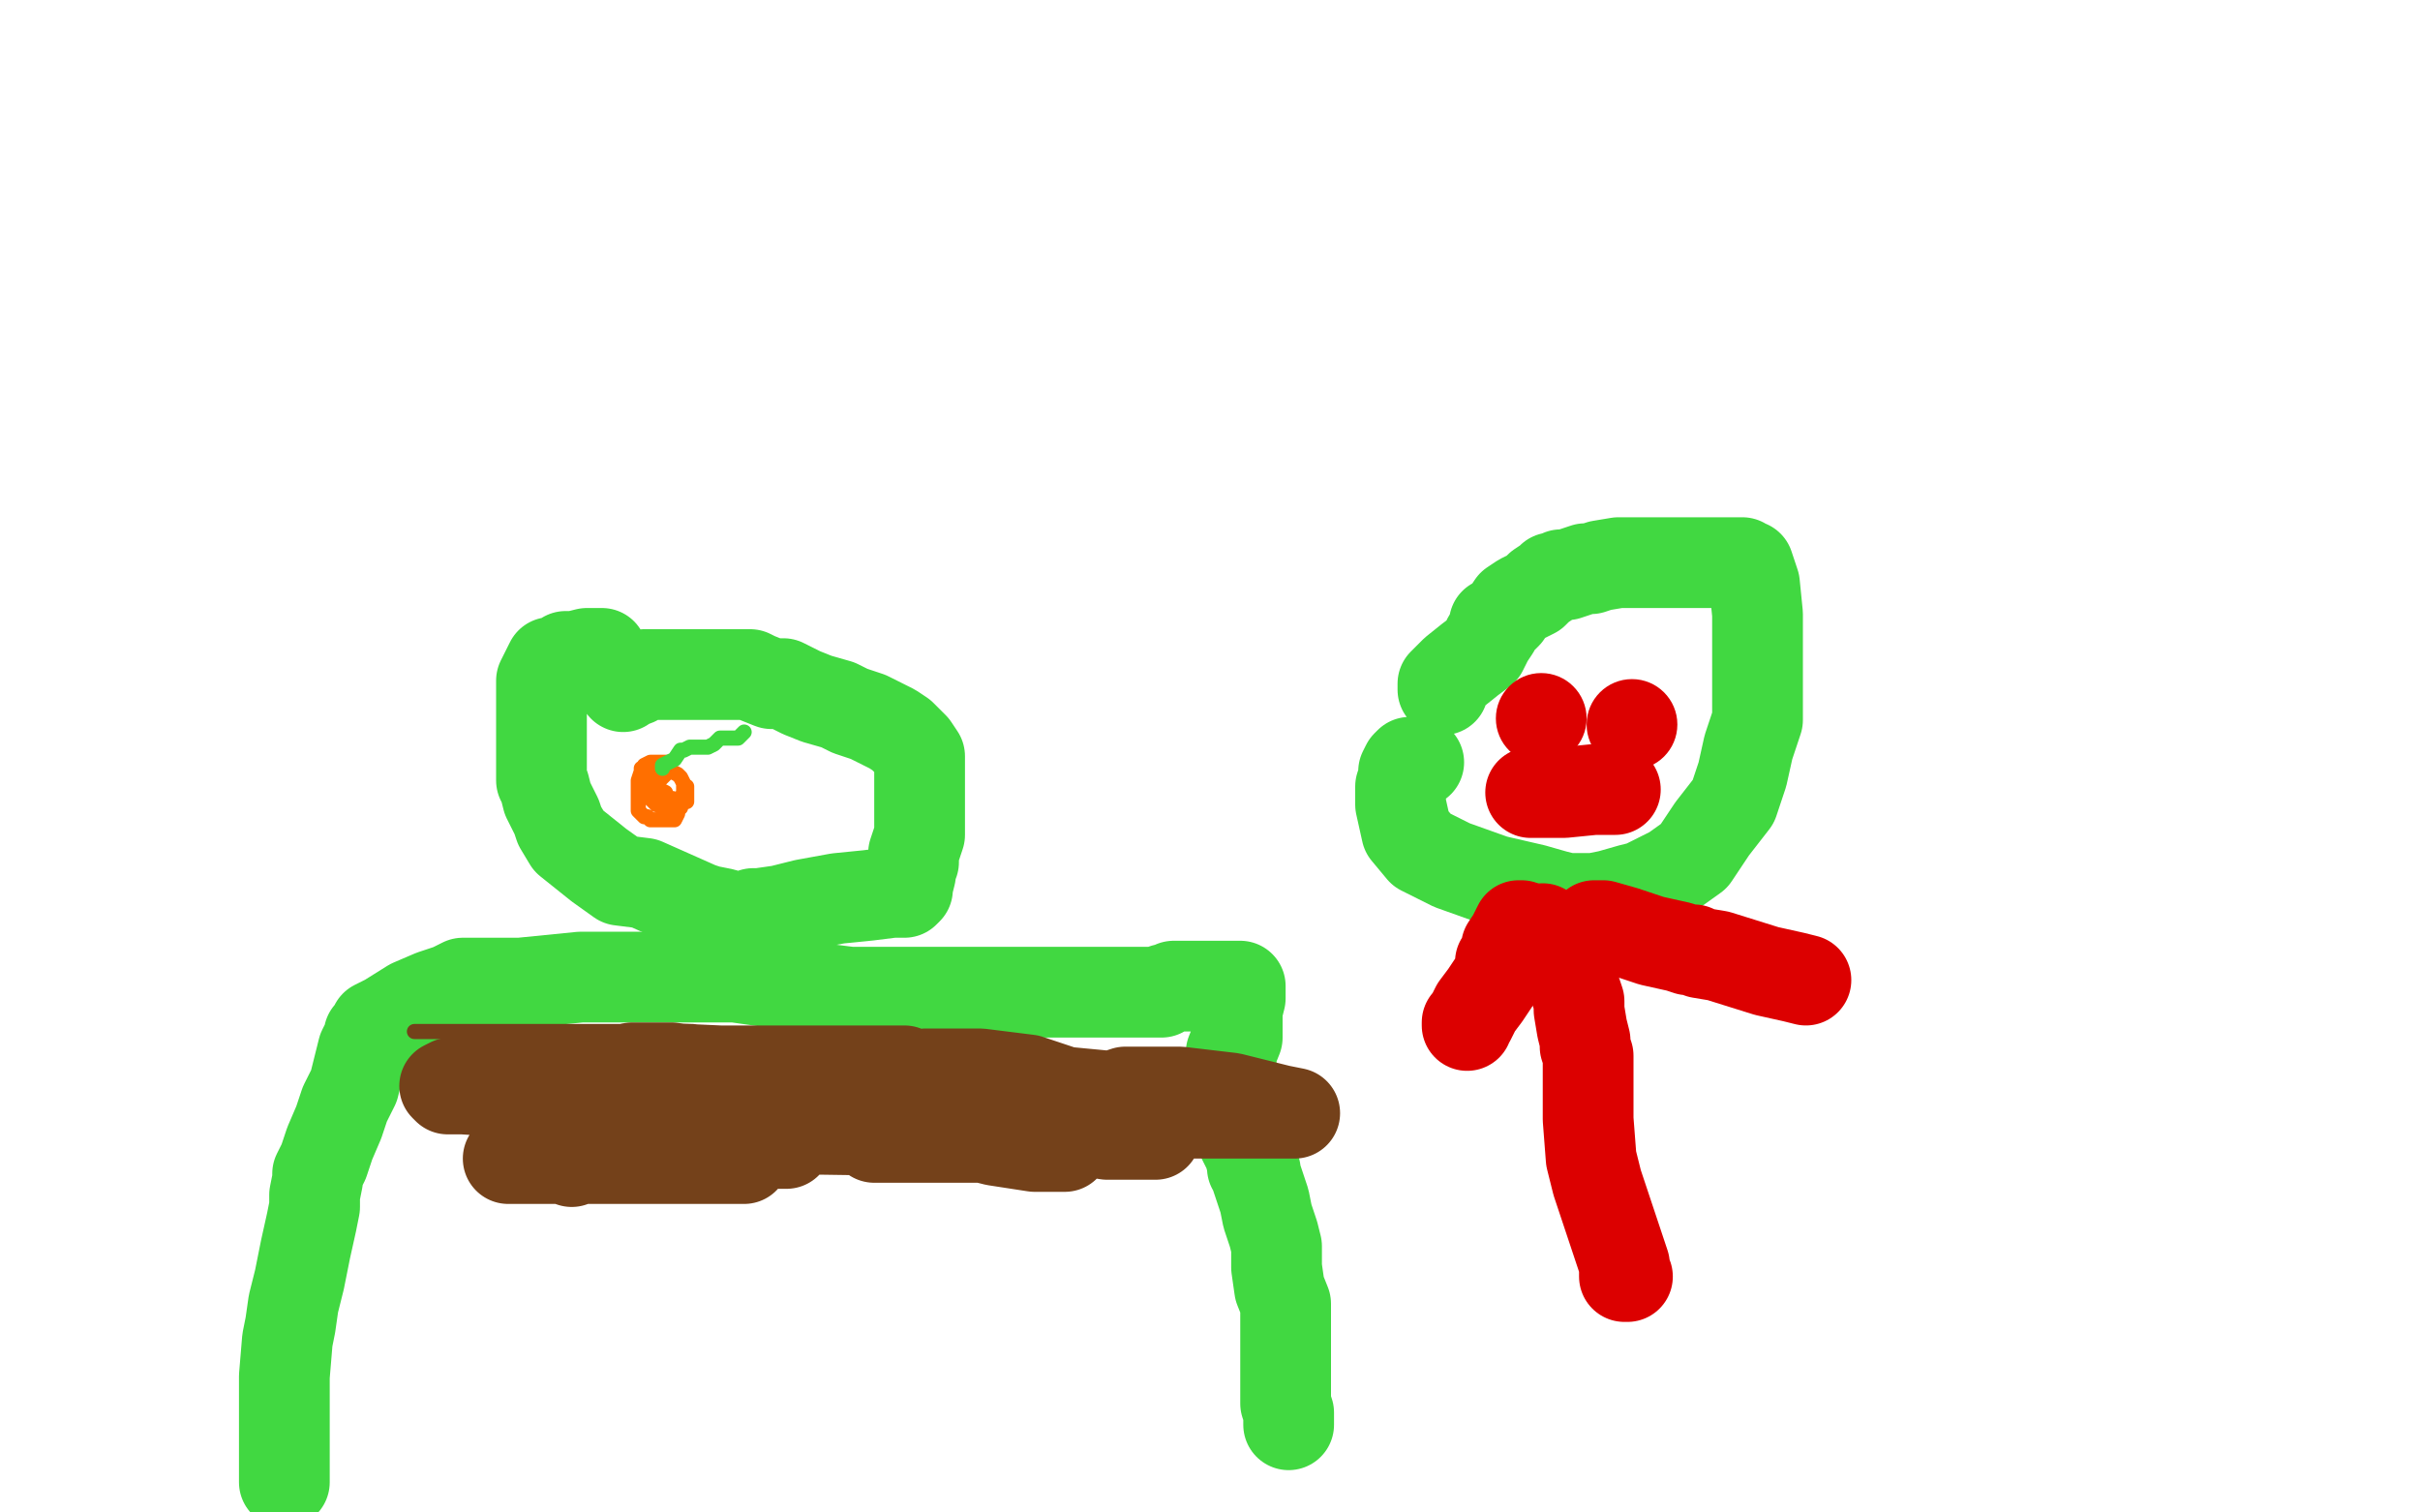
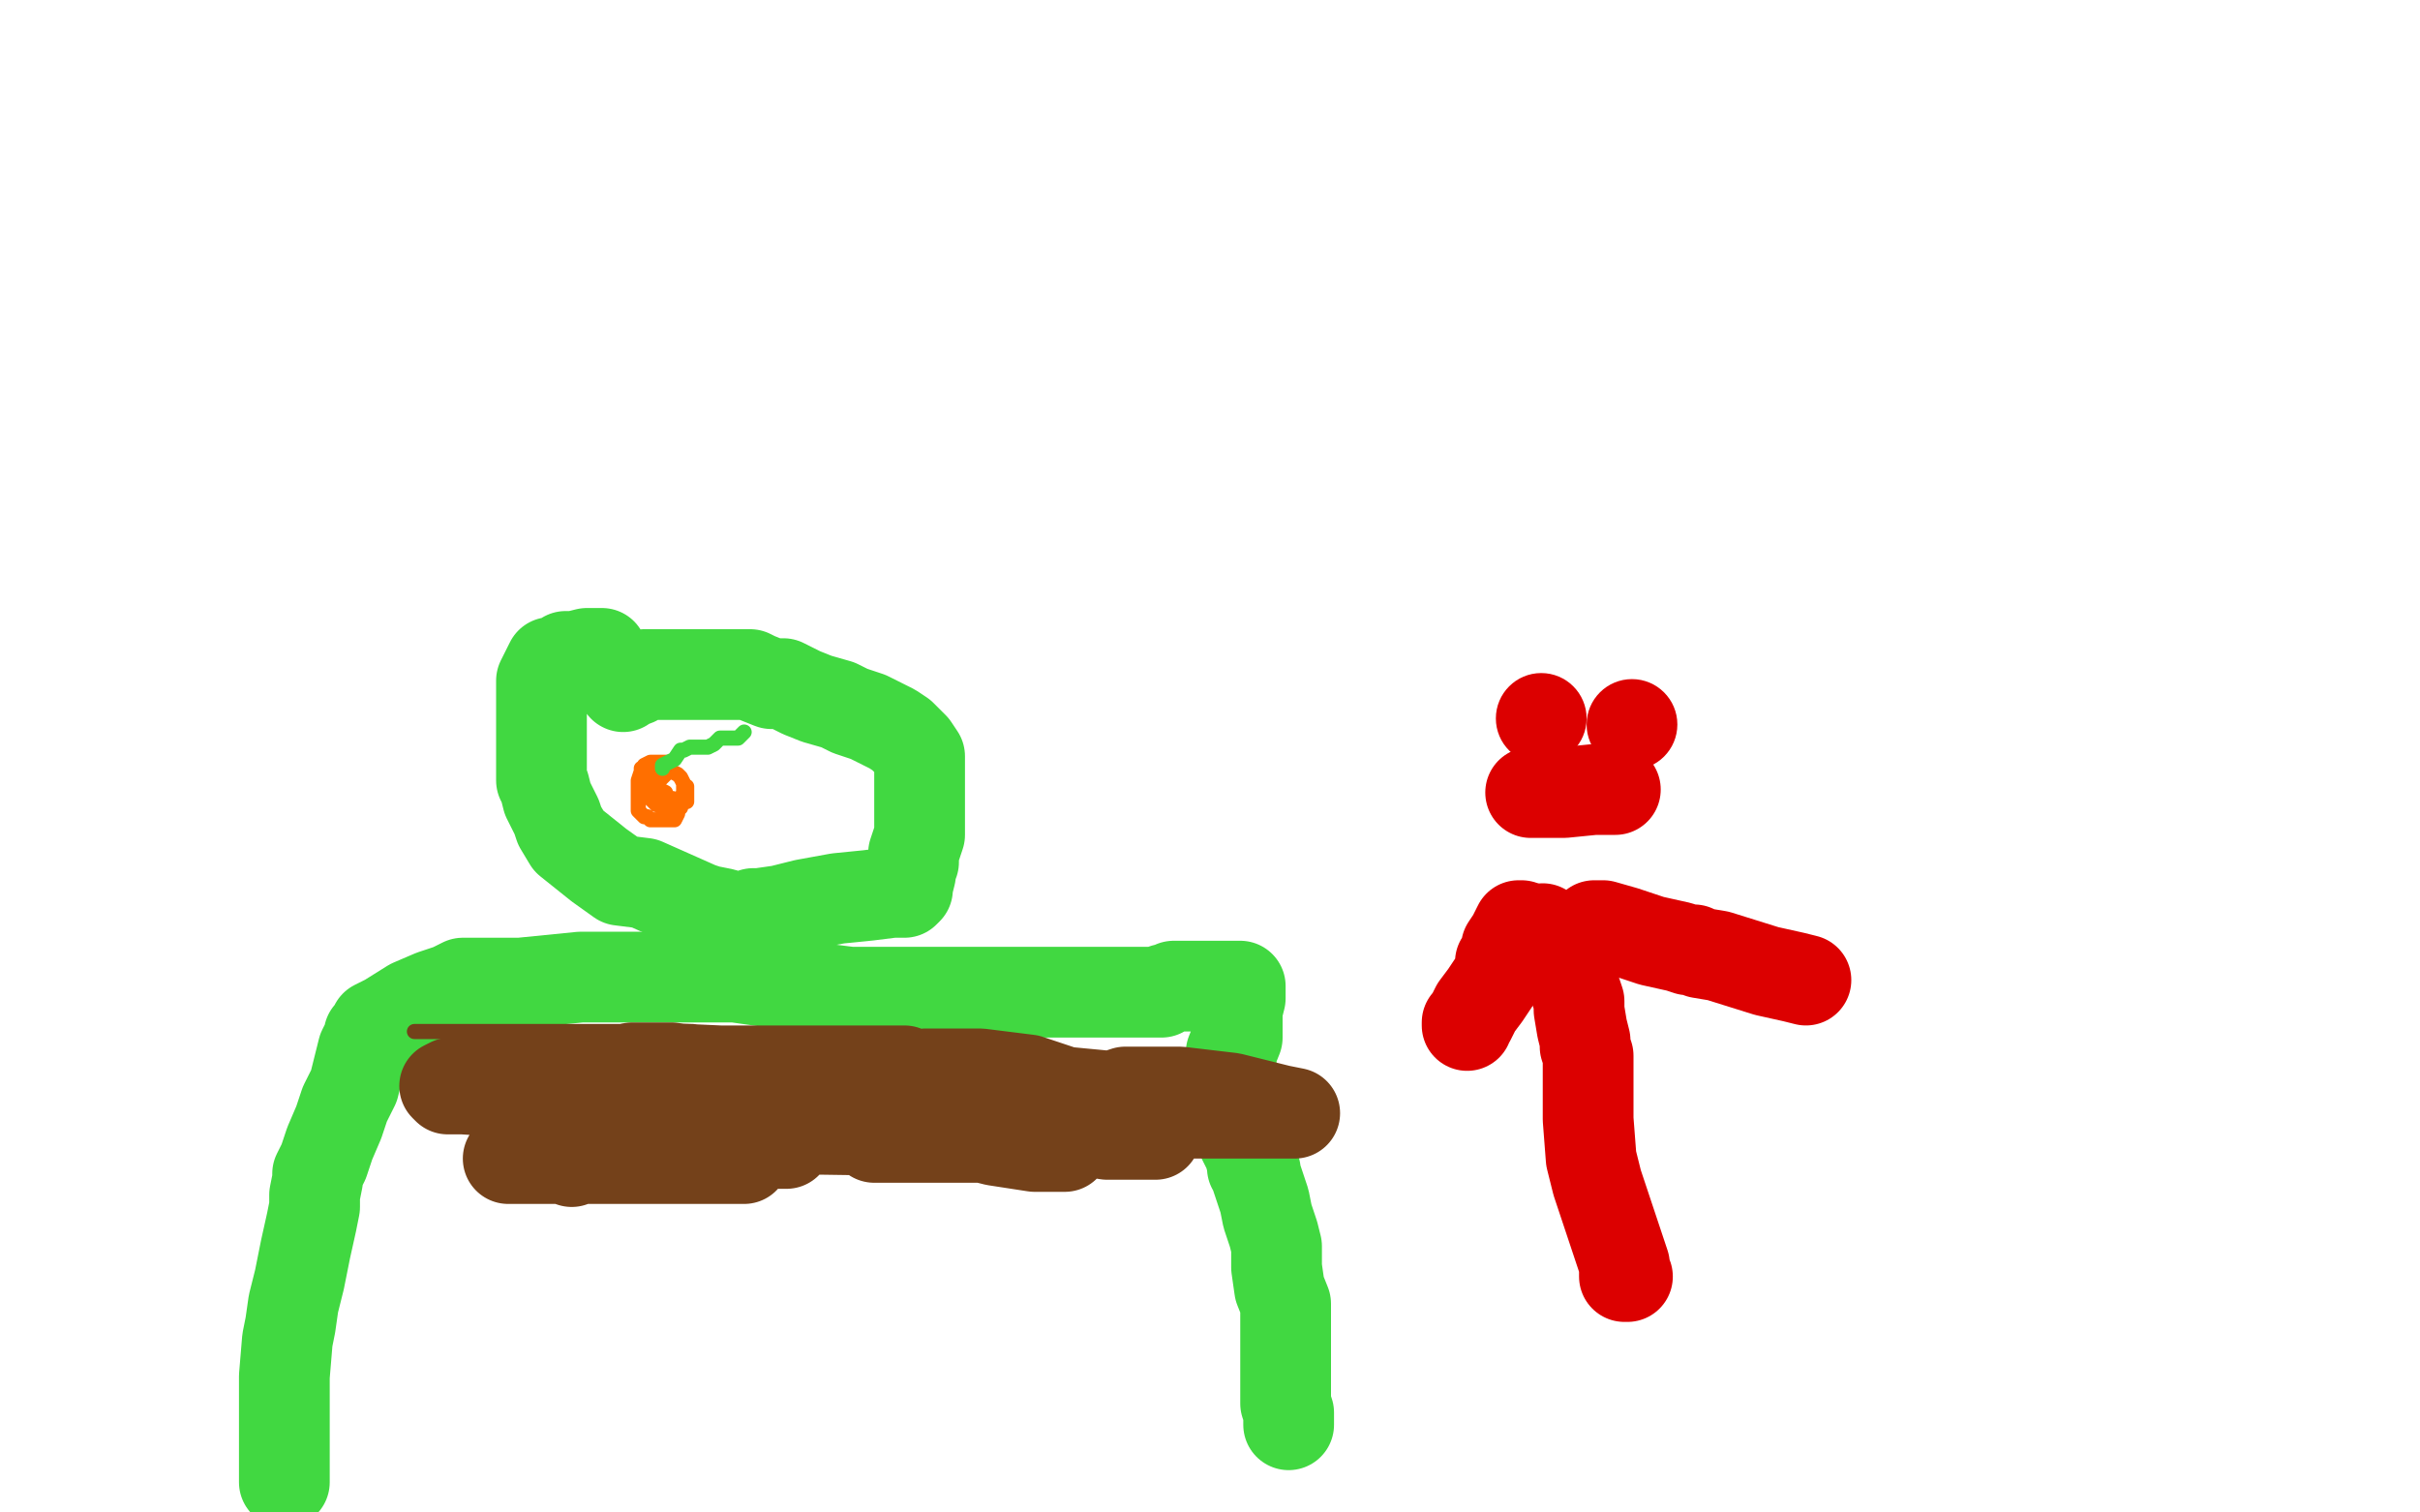
<svg xmlns="http://www.w3.org/2000/svg" width="800" height="500" version="1.1" style="stroke-antialiasing: false">
  <desc>This SVG has been created on https://colorillo.com/</desc>
  <rect x="0" y="0" width="800" height="500" style="fill: rgb(255,255,255); stroke-width:0" />
  <polyline points="94,490 94,488 94,488 94,485 94,485 94,482 94,482 94,479 94,479 94,477 94,477 94,476 94,476 94,474 94,474 94,470 94,464 94,455 95,443 96,438 97,431 99,423 101,413 103,404 104,399 104,395 105,390 105,388 107,384 109,378 112,371 114,365 117,359 118,355 119,351 120,347 121,345 122,343 122,342 123,341 124,340 124,339 128,337 136,332 143,329 149,327 153,325 154,325 155,325 160,325 172,325 192,323 221,323 234,323 239,323 240,323 243,323 257,325 281,328 314,328 345,328 366,328 378,328 380,328 382,328 384,328 385,327 386,327 388,326 389,326 393,326 399,326 404,326 407,326 409,326 410,326 410,330 409,334 409,339 409,343 407,348 407,350 407,351 407,353 407,354 407,356 407,360 407,366 409,373 411,377 413,381 414,385 414,386 415,387 415,388 416,391 418,397 419,402 421,408 422,412 422,414 422,415 422,419 423,426 425,431 425,437 425,444 425,452 425,456 425,460 425,464 426,467 426,468 426,469 426,471" style="fill: none; stroke: #41d841; stroke-width: 30; stroke-linejoin: round; stroke-linecap: round; stroke-antialiasing: false; stroke-antialias: 0; opacity: 1.0" />
  <polyline points="199,216 198,216 198,216 197,216 197,216 194,216 194,216 190,217 189,217 188,217 187,217 185,219 184,219 182,219 181,221 179,225 179,228 179,232 179,238 179,241 179,243 179,245 179,247 179,249 179,250 179,253 179,255 179,257 179,258 180,260 181,264 182,266 184,270 185,273 188,278 193,282 198,286 205,291 213,292 222,296 231,300 234,301 239,302 242,303 243,303 245,303 246,303 249,302 251,302 258,301 266,299 277,297 287,296 295,295 299,295 300,294 300,293 301,289 301,287 302,285 302,282 303,279 304,276 304,274 304,268 304,264 304,262 304,260 304,257 304,256 304,254 304,252 304,250 302,247 300,245 298,243 295,241 287,237 281,235 277,233 270,231 265,229 259,226 255,226 250,224 248,223 246,223 245,223 244,223 241,223 237,223 230,223 224,223 219,223 217,223 215,223 213,223 210,225 207,226 206,227" style="fill: none; stroke: #41d841; stroke-width: 30; stroke-linejoin: round; stroke-linecap: round; stroke-antialiasing: false; stroke-antialias: 0; opacity: 1.0" />
-   <polyline points="469,252 467,252 467,252 466,252 466,252 465,253 465,253 464,255 464,257 463,260 463,263 463,266 465,275 470,281 480,286 494,291 507,294 514,296 518,297 519,297 521,297 523,297 527,297 532,296 539,294 543,293 547,291 549,290 553,288 560,283 566,274 573,265 576,256 578,247 581,238 581,230 581,220 581,203 580,193 578,187 577,187 576,186 573,186 567,186 557,186 546,186 535,186 529,187 526,188 525,188 524,188 521,189 518,190 516,190 514,191 513,191 512,192 509,194 507,196 503,198 500,200 498,203 496,205 494,206 494,208 492,211 490,215 486,218 481,222 477,226 477,227 477,228" style="fill: none; stroke: #41d841; stroke-width: 30; stroke-linejoin: round; stroke-linecap: round; stroke-antialiasing: false; stroke-antialias: 0; opacity: 1.0" />
  <polyline points="510,307 511,309 511,309 512,310 512,310 513,313 513,313 515,315 515,315 516,317 516,317 519,322 519,322 522,331 522,331 522,334 523,340 524,344 524,346 525,349 525,352 525,356 525,360 525,363 525,366 525,370 526,383 528,391 530,397 531,400 533,406 535,412 537,418 537,421 537,422 538,422" style="fill: none; stroke: #dc0000; stroke-width: 30; stroke-linejoin: round; stroke-linecap: round; stroke-antialiasing: false; stroke-antialias: 0; opacity: 1.0" />
  <polyline points="503,306 502,306 502,306 501,308 501,308 500,310 500,310 498,313 498,313 498,316 498,316 496,318 496,318 496,321 496,321 495,323 493,326 491,329 488,333 486,337 485,338 485,339" style="fill: none; stroke: #dc0000; stroke-width: 30; stroke-linejoin: round; stroke-linecap: round; stroke-antialiasing: false; stroke-antialias: 0; opacity: 1.0" />
  <polyline points="527,307 527,306 527,306 530,306 530,306 537,308 537,308 546,311 546,311 555,313 555,313 558,314 558,314 560,314 560,314 562,315 568,316 584,321 593,323 597,324" style="fill: none; stroke: #dc0000; stroke-width: 30; stroke-linejoin: round; stroke-linecap: round; stroke-antialiasing: false; stroke-antialias: 0; opacity: 1.0" />
  <circle cx="509.5" cy="237.5" r="15" style="fill: #dc0000; stroke-antialiasing: false; stroke-antialias: 0; opacity: 1.0" />
  <circle cx="539.5" cy="239.5" r="15" style="fill: #dc0000; stroke-antialiasing: false; stroke-antialias: 0; opacity: 1.0" />
  <polyline points="506,262 507,262 507,262 517,262 517,262 527,261 527,261 532,261 532,261 534,261 534,261" style="fill: none; stroke: #dc0000; stroke-width: 30; stroke-linejoin: round; stroke-linecap: round; stroke-antialiasing: false; stroke-antialias: 0; opacity: 1.0" />
  <polyline points="214,256 214,257 214,257 214,258 215,258 217,258 218,258 219,257 220,256 220,254 221,253 221,252 220,252 218,252 217,252 216,252 215,252 213,253 213,254 212,254 212,255 211,258 211,259 211,261 211,264 211,266 211,268 212,269 213,270 214,270 215,271 216,271 218,271 219,271 221,271 222,271 223,271 224,269 224,268 225,267 225,266 225,265 225,264 226,262 226,261 226,260 226,259 225,257 224,256 222,255 221,254 220,253 219,253 218,253 217,253 216,253 215,253 214,254 214,255 214,256 214,257 214,259 214,261 214,262 215,264 217,266 218,266 220,266 221,266 222,266 223,266 224,266 225,266 226,265 227,265 227,264 227,263 227,262 227,261 227,260" style="fill: none; stroke: #ff6f00; stroke-width: 5; stroke-linejoin: round; stroke-linecap: round; stroke-antialiasing: false; stroke-antialias: 0; opacity: 1.0" />
  <polyline points="217,261 218,261 218,261 220,262 220,262" style="fill: none; stroke: #ff6f00; stroke-width: 5; stroke-linejoin: round; stroke-linecap: round; stroke-antialiasing: false; stroke-antialias: 0; opacity: 1.0" />
  <circle cx="222.5" cy="263.5" r="2" style="fill: #ff6f00; stroke-antialiasing: false; stroke-antialias: 0; opacity: 1.0" />
  <polyline points="219,254 219,253 219,253 221,252 221,252 223,251 223,251 225,248 225,248 226,248 228,247 232,247 234,247 236,246 237,245 238,244 241,244 244,244 246,242" style="fill: none; stroke: #41d841; stroke-width: 5; stroke-linejoin: round; stroke-linecap: round; stroke-antialiasing: false; stroke-antialias: 0; opacity: 1.0" />
  <polyline points="152,347 157,347 157,347 172,347 172,347 188,347 188,347 209,348 209,348 220,350 220,350 223,350 223,350 222,350 207,348 185,345 159,341 144,341 138,341 137,341 138,341 149,341 165,341 185,341 205,341 219,341 227,341 229,341 227,342 226,342 224,342" style="fill: none; stroke: #74411a; stroke-width: 5; stroke-linejoin: round; stroke-linecap: round; stroke-antialiasing: false; stroke-antialias: 0; opacity: 1.0" />
  <polyline points="189,384 191,383 191,383 194,383 194,383 213,383 213,383 229,383 229,383 241,383 241,383 245,383 245,383 246,383 246,383 241,383 229,383 215,383 200,383 187,383 177,383 170,383 168,383 170,382 177,381 188,380 201,380 217,380 232,380 238,380 239,380 233,380 216,378 197,378 182,378 173,378 170,378 173,378 198,378 221,378 243,378 255,378 259,378 260,378 258,377 247,374 225,370 196,364 169,361 153,360 148,360 147,359 149,358 154,358 159,358 166,358 175,358 189,358 201,358 207,358 209,358 210,358 214,358 219,357 220,357 221,357 211,357 200,357 190,357 184,357 183,357 182,357 182,356 187,356 199,356 212,356 225,356 232,356 235,356 237,356 240,356 245,356 251,356 252,356 251,357 247,357 235,355 222,353 214,353 210,353 209,353 216,353 238,354 256,354 268,354 275,354 280,354 281,354 282,354 278,354 268,354 255,354 241,354 234,354 232,354 230,354 232,354 244,354 260,354 279,354 292,354 298,354 299,354 296,354 283,354 266,354 252,355 247,357 248,357 260,357 278,357 297,357 309,357 313,357 315,357 316,357 317,357 318,357 319,357 316,357 302,357 280,357 257,358 247,360 246,360 249,361 254,362 272,366 293,369 309,373 320,373 323,373 324,373 323,373 321,374 314,375 305,376 297,376 291,376 289,376 290,376 294,376 309,376 326,376 343,374 352,372 355,371 353,371 352,371 346,371 338,372 332,374 331,375 330,375 332,375 337,374 345,373 353,372 358,371 360,370 356,368 343,366 331,363 325,363 323,363 326,363 334,364 358,367 388,368 421,368 427,368 428,368 423,367 407,363 390,361 381,361 377,361 375,361 374,361 372,361 369,362 366,365 365,365 367,365 369,365 377,365 383,365 385,365 386,365 385,365 373,363 352,361 332,361 316,363 312,364 314,367 319,368 335,370 366,375 378,375 382,375 382,373 373,368 358,363 340,357 324,355 313,355 306,355 301,356 298,359 298,363 299,368 305,371 317,374 329,377 342,379 349,379 352,379 344,379 318,374 249,373 208,373 186,373 179,373 178,373 178,374 178,375 178,376 183,378 194,380 206,380 213,380 217,380" style="fill: none; stroke: #74411a; stroke-width: 30; stroke-linejoin: round; stroke-linecap: round; stroke-antialiasing: false; stroke-antialias: 0; opacity: 1.0" />
</svg>